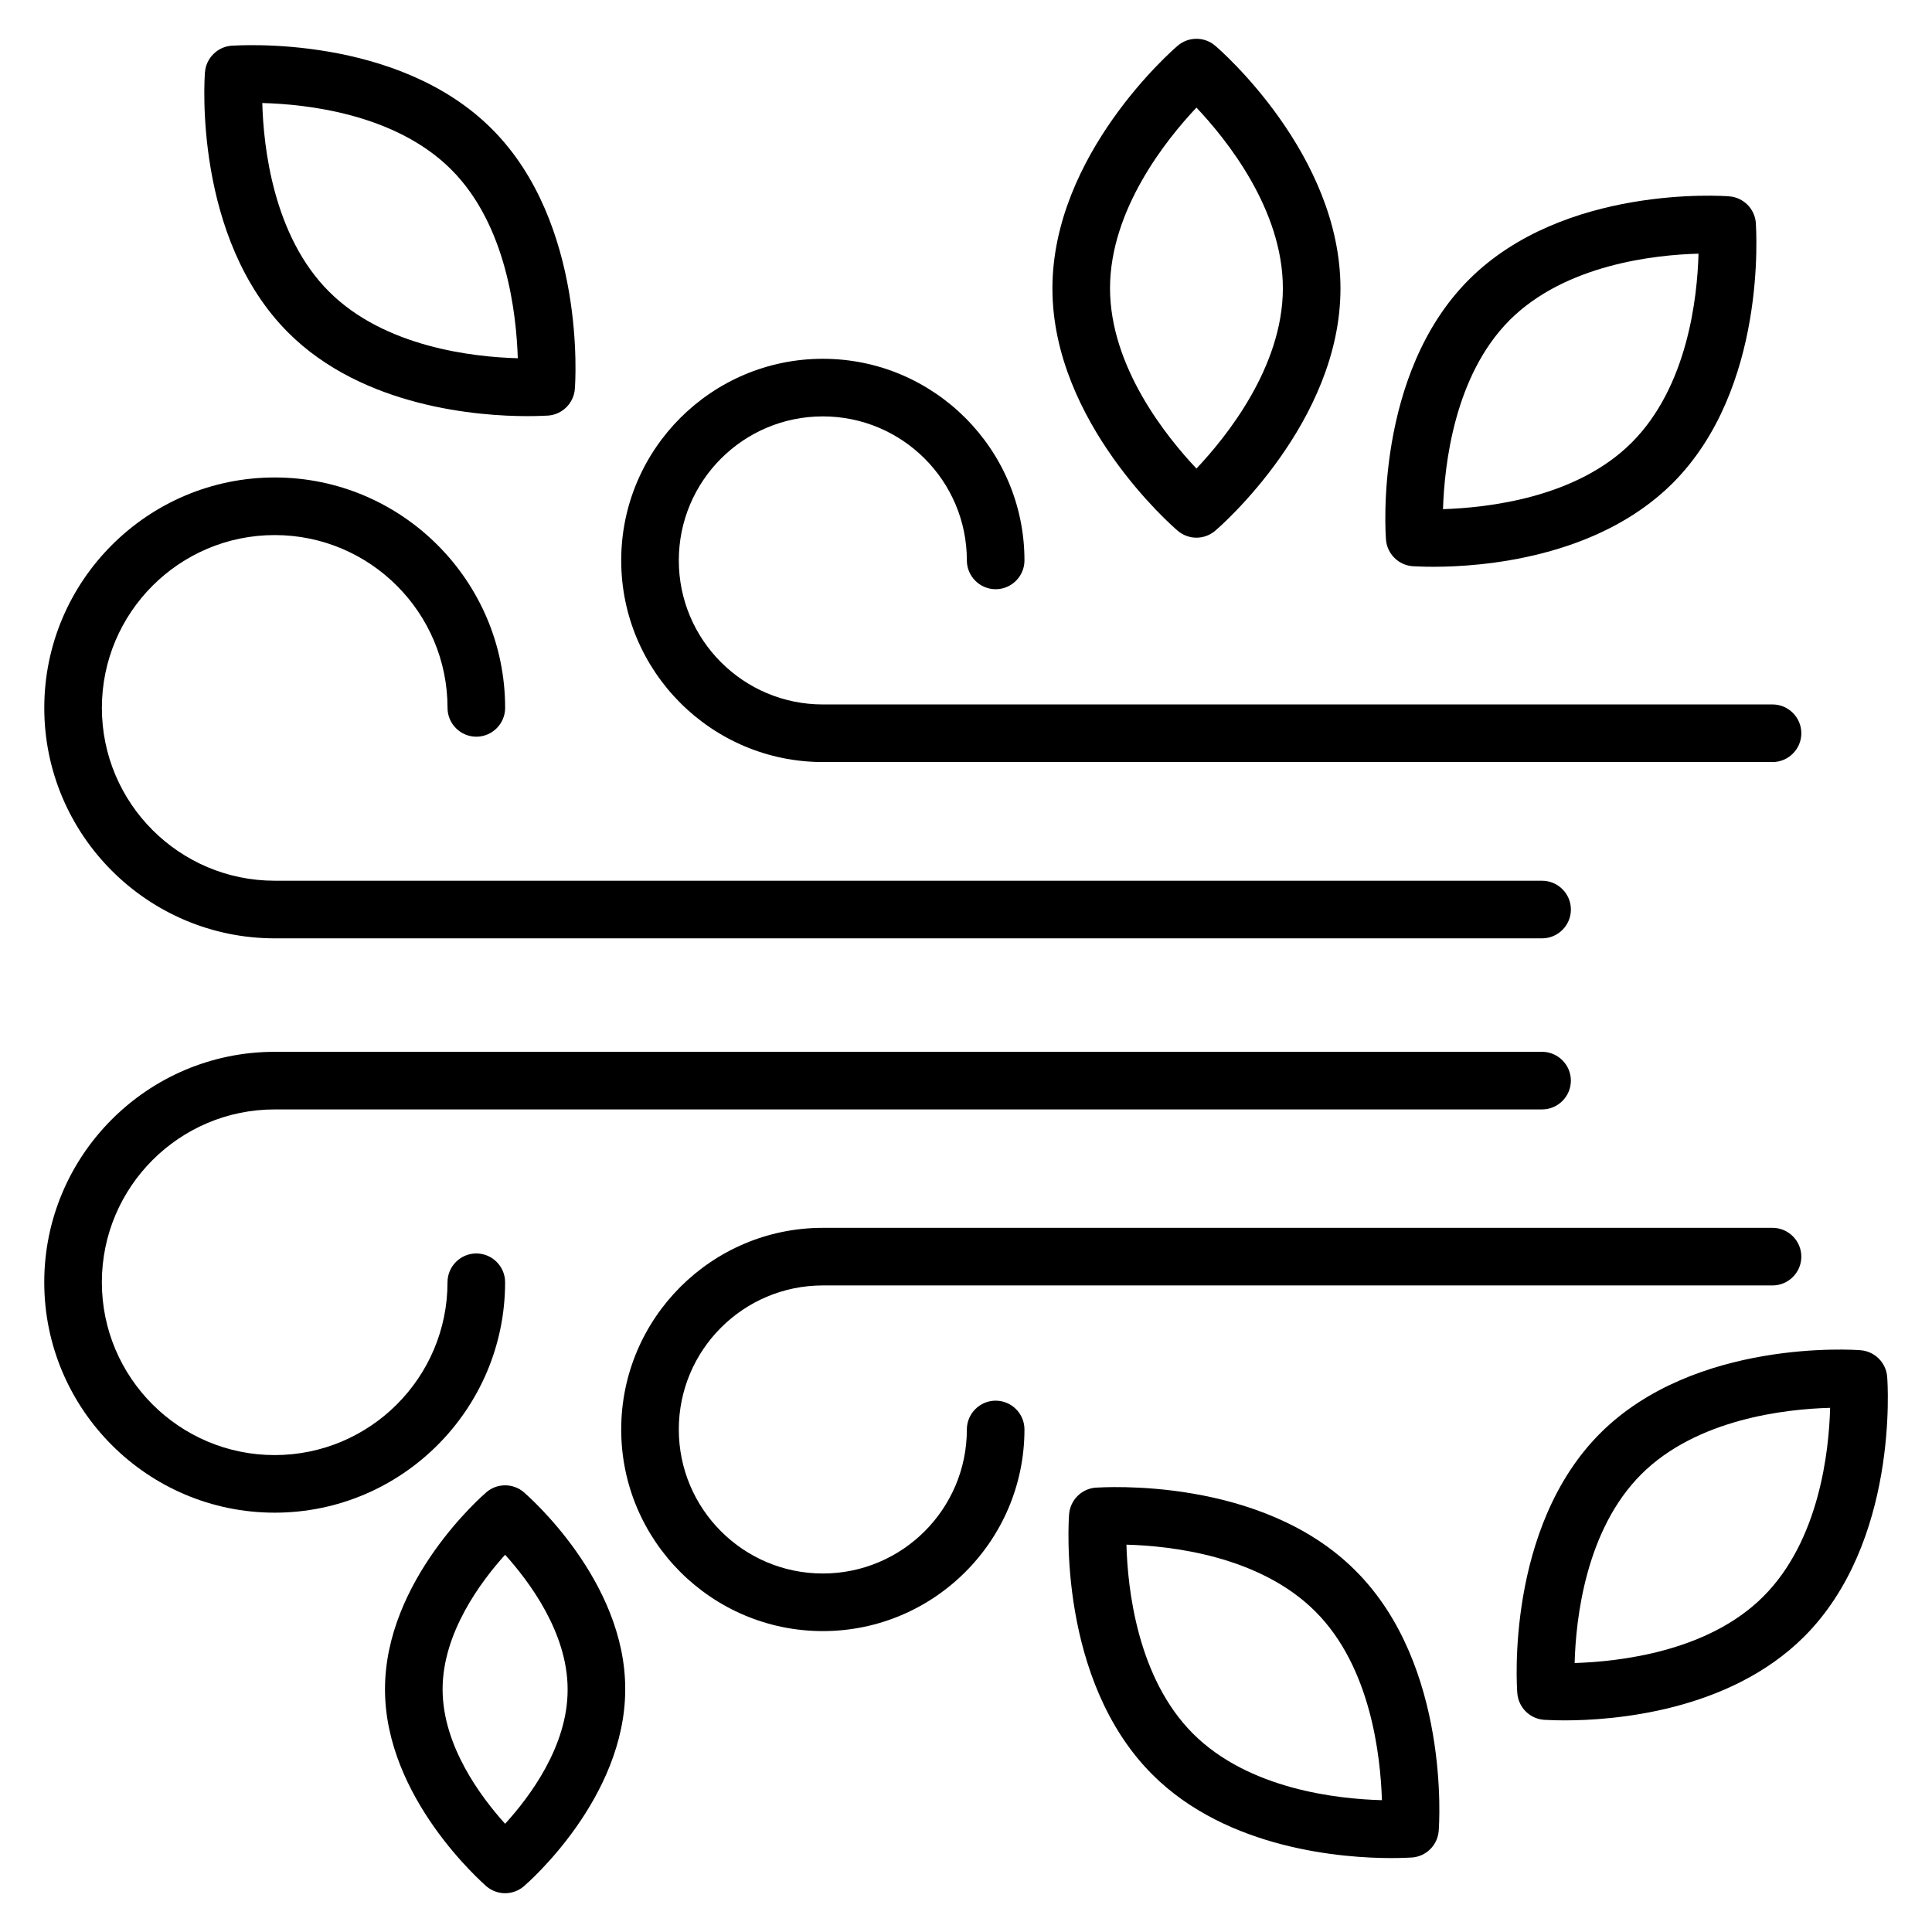
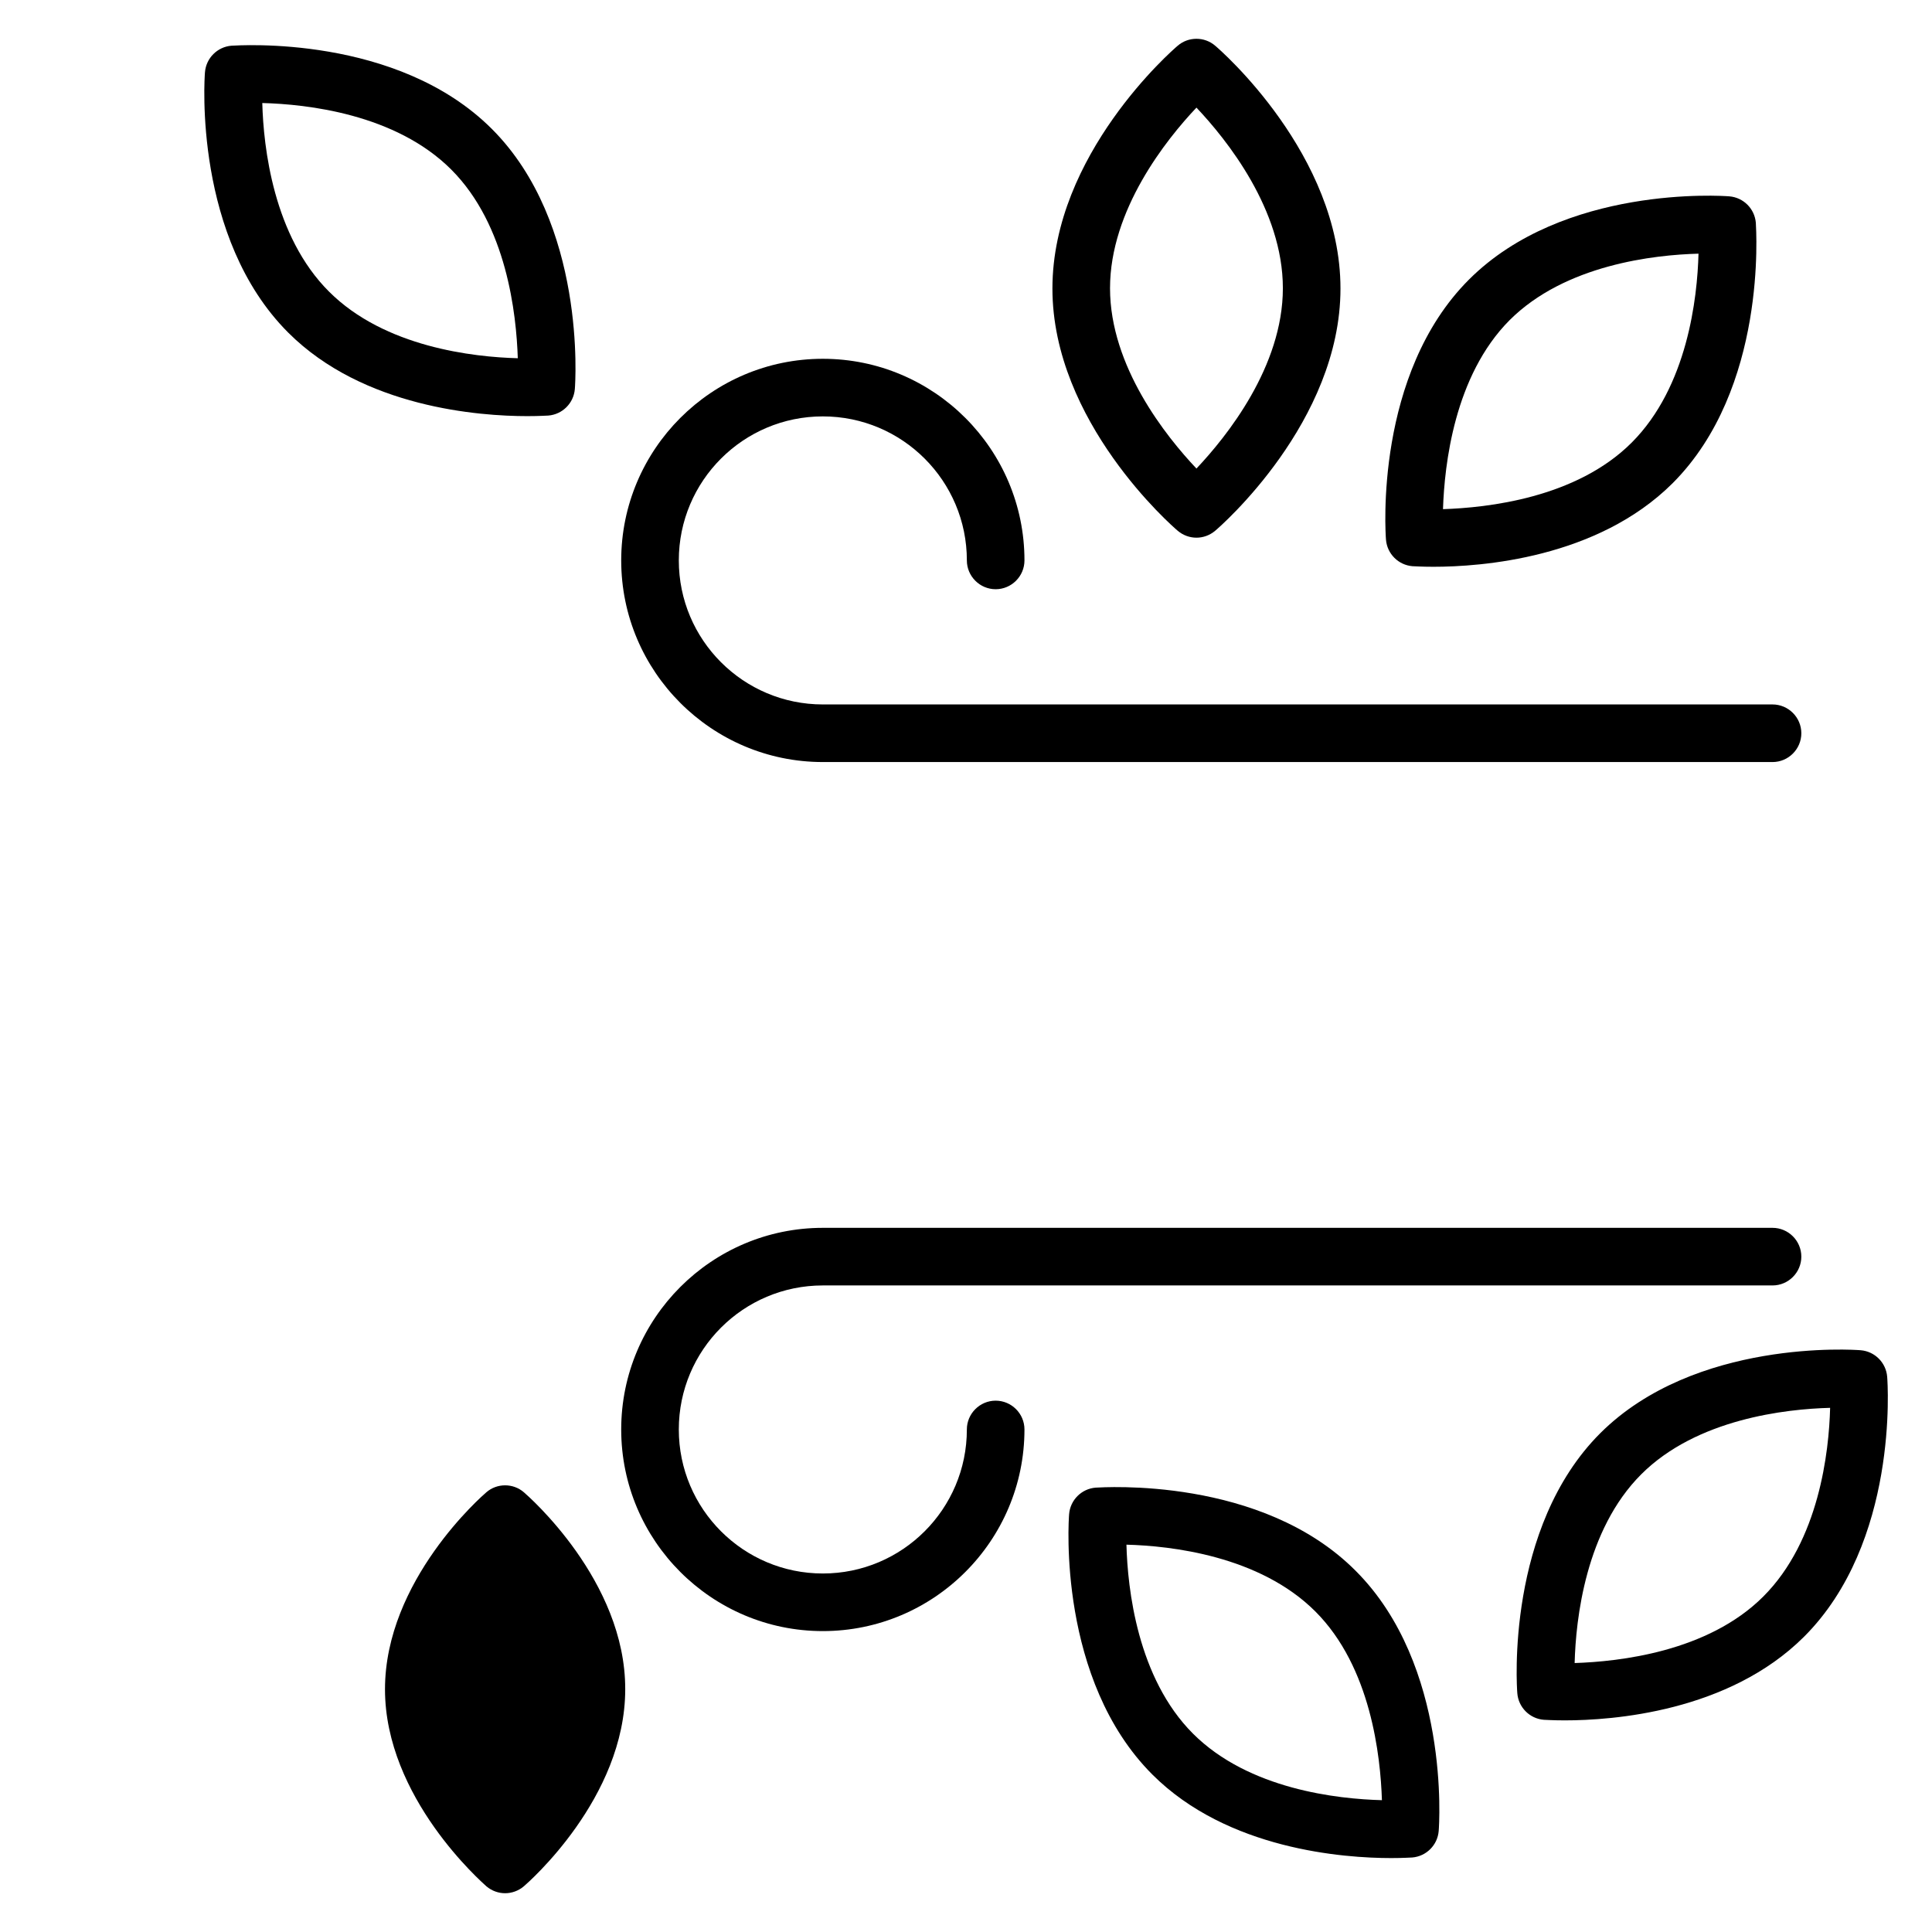
<svg xmlns="http://www.w3.org/2000/svg" fill="#000000" width="800px" height="800px" version="1.1" viewBox="144 144 512 512">
  <g>
-     <path d="m216.8 392.67h335.87c4.199 0 7.633-3.434 7.633-7.633 0-4.199-3.434-7.633-7.633-7.633l-335.87-0.004c-25.266 0-45.801-20.535-45.801-45.801 0-25.266 20.535-45.801 45.801-45.801s45.801 20.535 45.801 45.801c0 4.199 3.434 7.633 7.633 7.633s7.633-3.434 7.633-7.633c0-33.664-27.402-61.066-61.066-61.066s-61.066 27.402-61.066 61.066c-0.004 33.664 27.402 61.07 61.066 61.07z" />
    <path d="m362.06 345.95h251.68c4.199 0 7.633-3.434 7.633-7.633 0-4.199-3.434-7.633-7.633-7.633h-251.68c-21.07 0-38.168-17.098-38.168-38.168 0-21.07 17.098-38.168 38.168-38.168 21.07 0 38.168 17.098 38.168 38.168 0 4.199 3.434 7.633 7.633 7.633s7.633-3.434 7.633-7.633c0-29.465-23.969-53.434-53.434-53.434s-53.434 23.969-53.434 53.434c0 29.465 23.969 53.434 53.434 53.434z" />
-     <path d="m277.86 483.81c0-4.199-3.434-7.633-7.633-7.633s-7.633 3.434-7.633 7.633c0 25.266-20.535 45.801-45.801 45.801s-45.801-20.535-45.801-45.801 20.535-45.801 45.801-45.801h335.87c4.199 0 7.633-3.434 7.633-7.633 0-4.199-3.434-7.633-7.633-7.633h-335.87c-33.664 0-61.066 27.402-61.066 61.066s27.402 61.066 61.066 61.066c33.66 0.004 61.066-27.402 61.066-61.066z" />
    <path d="m407.86 515.19c-4.199 0-7.633 3.434-7.633 7.633 0 21.07-17.098 38.168-38.168 38.168-21.07 0-38.168-17.098-38.168-38.168 0-21.07 17.098-38.168 38.168-38.168h251.68c4.199 0 7.633-3.434 7.633-7.633s-3.434-7.633-7.633-7.633h-251.68c-29.465 0-53.434 23.969-53.434 53.434 0 29.465 23.969 53.434 53.434 53.434s53.434-23.969 53.434-53.434c0.004-4.199-3.434-7.633-7.633-7.633z" />
    <path d="m518.32 294.05c0.383 0 2.367 0.152 5.574 0.152 12.594 0 43.359-2.215 63.359-22.137 25.113-25.113 22.137-67.176 22.062-69.008-0.305-3.742-3.281-6.719-7.023-7.023-1.754-0.152-43.891-3.055-69.008 22.062-25.039 25.039-22.137 67.098-21.984 68.93 0.305 3.738 3.281 6.719 7.019 7.023zm25.727-65.191c14.734-14.734 38.395-17.328 50.074-17.633-0.305 11.68-2.902 35.266-17.711 50.074-14.734 14.734-38.32 17.25-50 17.633 0.383-11.754 2.981-35.34 17.637-50.074z" />
    <path d="m283.74 254.28c3.207 0 5.266-0.152 5.574-0.152 3.742-0.305 6.719-3.281 7.023-7.023 0.152-1.754 3.055-43.891-21.984-68.93-25.113-25.113-67.176-22.137-69.008-22.062-3.742 0.305-6.719 3.281-7.027 7.023-0.152 1.754-3.055 43.891 22.062 69.008 19.922 19.922 50.762 22.137 63.359 22.137zm-20.152-65.344c14.734 14.734 17.25 38.32 17.633 50-11.68-0.305-35.266-2.902-50-17.633-14.809-14.734-17.406-38.398-17.711-50 11.68 0.305 35.27 2.824 50.078 17.633z" />
    <path d="m456.11 284.66c1.449 1.223 3.207 1.832 4.961 1.832s3.512-0.609 4.961-1.832c1.375-1.145 33.207-28.855 33.207-64.195 0-35.496-31.832-63.207-33.207-64.352-2.824-2.441-7.098-2.441-9.922 0-1.375 1.145-33.207 28.855-33.207 64.352 0 35.34 31.832 63.051 33.207 64.195zm4.961-112.14c8.016 8.473 22.902 27.023 22.902 47.863 0 20.762-14.887 39.312-22.902 47.785-8.016-8.473-22.902-27.023-22.902-47.785 0-20.762 14.887-39.391 22.902-47.863z" />
    <path d="m644.12 508.85c-0.305-3.742-3.281-6.719-7.023-7.023-1.754-0.152-43.891-3.055-69.008 21.984-25.039 25.039-22.137 67.176-21.984 68.93 0.305 3.742 3.281 6.719 7.023 7.023 0.383 0 2.367 0.152 5.574 0.152 12.594 0 43.359-2.215 63.359-22.137 25.113-25.035 22.211-67.098 22.059-68.93zm-32.824 58.242c-14.734 14.734-38.32 17.25-50 17.633 0.305-11.68 2.902-35.266 17.633-50 14.734-14.734 38.395-17.328 50.074-17.633-0.301 11.605-2.898 35.191-17.707 50z" />
    <path d="m434.35 538.24c-3.742 0.305-6.719 3.281-7.023 7.023-0.152 1.754-3.055 43.891 22.062 69.008 19.922 19.922 50.762 22.137 63.281 22.137 3.207 0 5.266-0.152 5.574-0.152 3.742-0.305 6.719-3.281 7.023-7.023 0.152-1.754 3.055-43.891-21.984-68.93-24.965-25.117-67.102-22.141-68.934-22.062zm25.801 65.188c-14.734-14.734-17.328-38.395-17.633-50.074 11.68 0.305 35.266 2.902 50.074 17.711 14.734 14.734 17.25 38.32 17.633 50-11.676-0.309-35.262-2.828-50.074-17.637z" />
-     <path d="m282.82 539.46c-2.824-2.441-7.098-2.441-9.922 0-1.07 0.918-26.871 23.359-26.871 52.215 0 28.777 25.801 51.219 26.871 52.215 1.449 1.223 3.207 1.832 4.961 1.832 1.754 0 3.512-0.609 4.961-1.832 1.07-0.918 26.871-23.359 26.871-52.215 0.074-28.777-25.727-51.223-26.871-52.215zm-4.961 87.863c-6.336-7.023-16.566-20.609-16.566-35.648 0-15.039 10.23-28.625 16.566-35.648 6.336 7.023 16.566 20.609 16.566 35.648 0.074 15.113-10.156 28.625-16.566 35.648z" />
+     <path d="m282.82 539.46c-2.824-2.441-7.098-2.441-9.922 0-1.07 0.918-26.871 23.359-26.871 52.215 0 28.777 25.801 51.219 26.871 52.215 1.449 1.223 3.207 1.832 4.961 1.832 1.754 0 3.512-0.609 4.961-1.832 1.07-0.918 26.871-23.359 26.871-52.215 0.074-28.777-25.727-51.223-26.871-52.215zm-4.961 87.863z" />
  </g>
</svg>